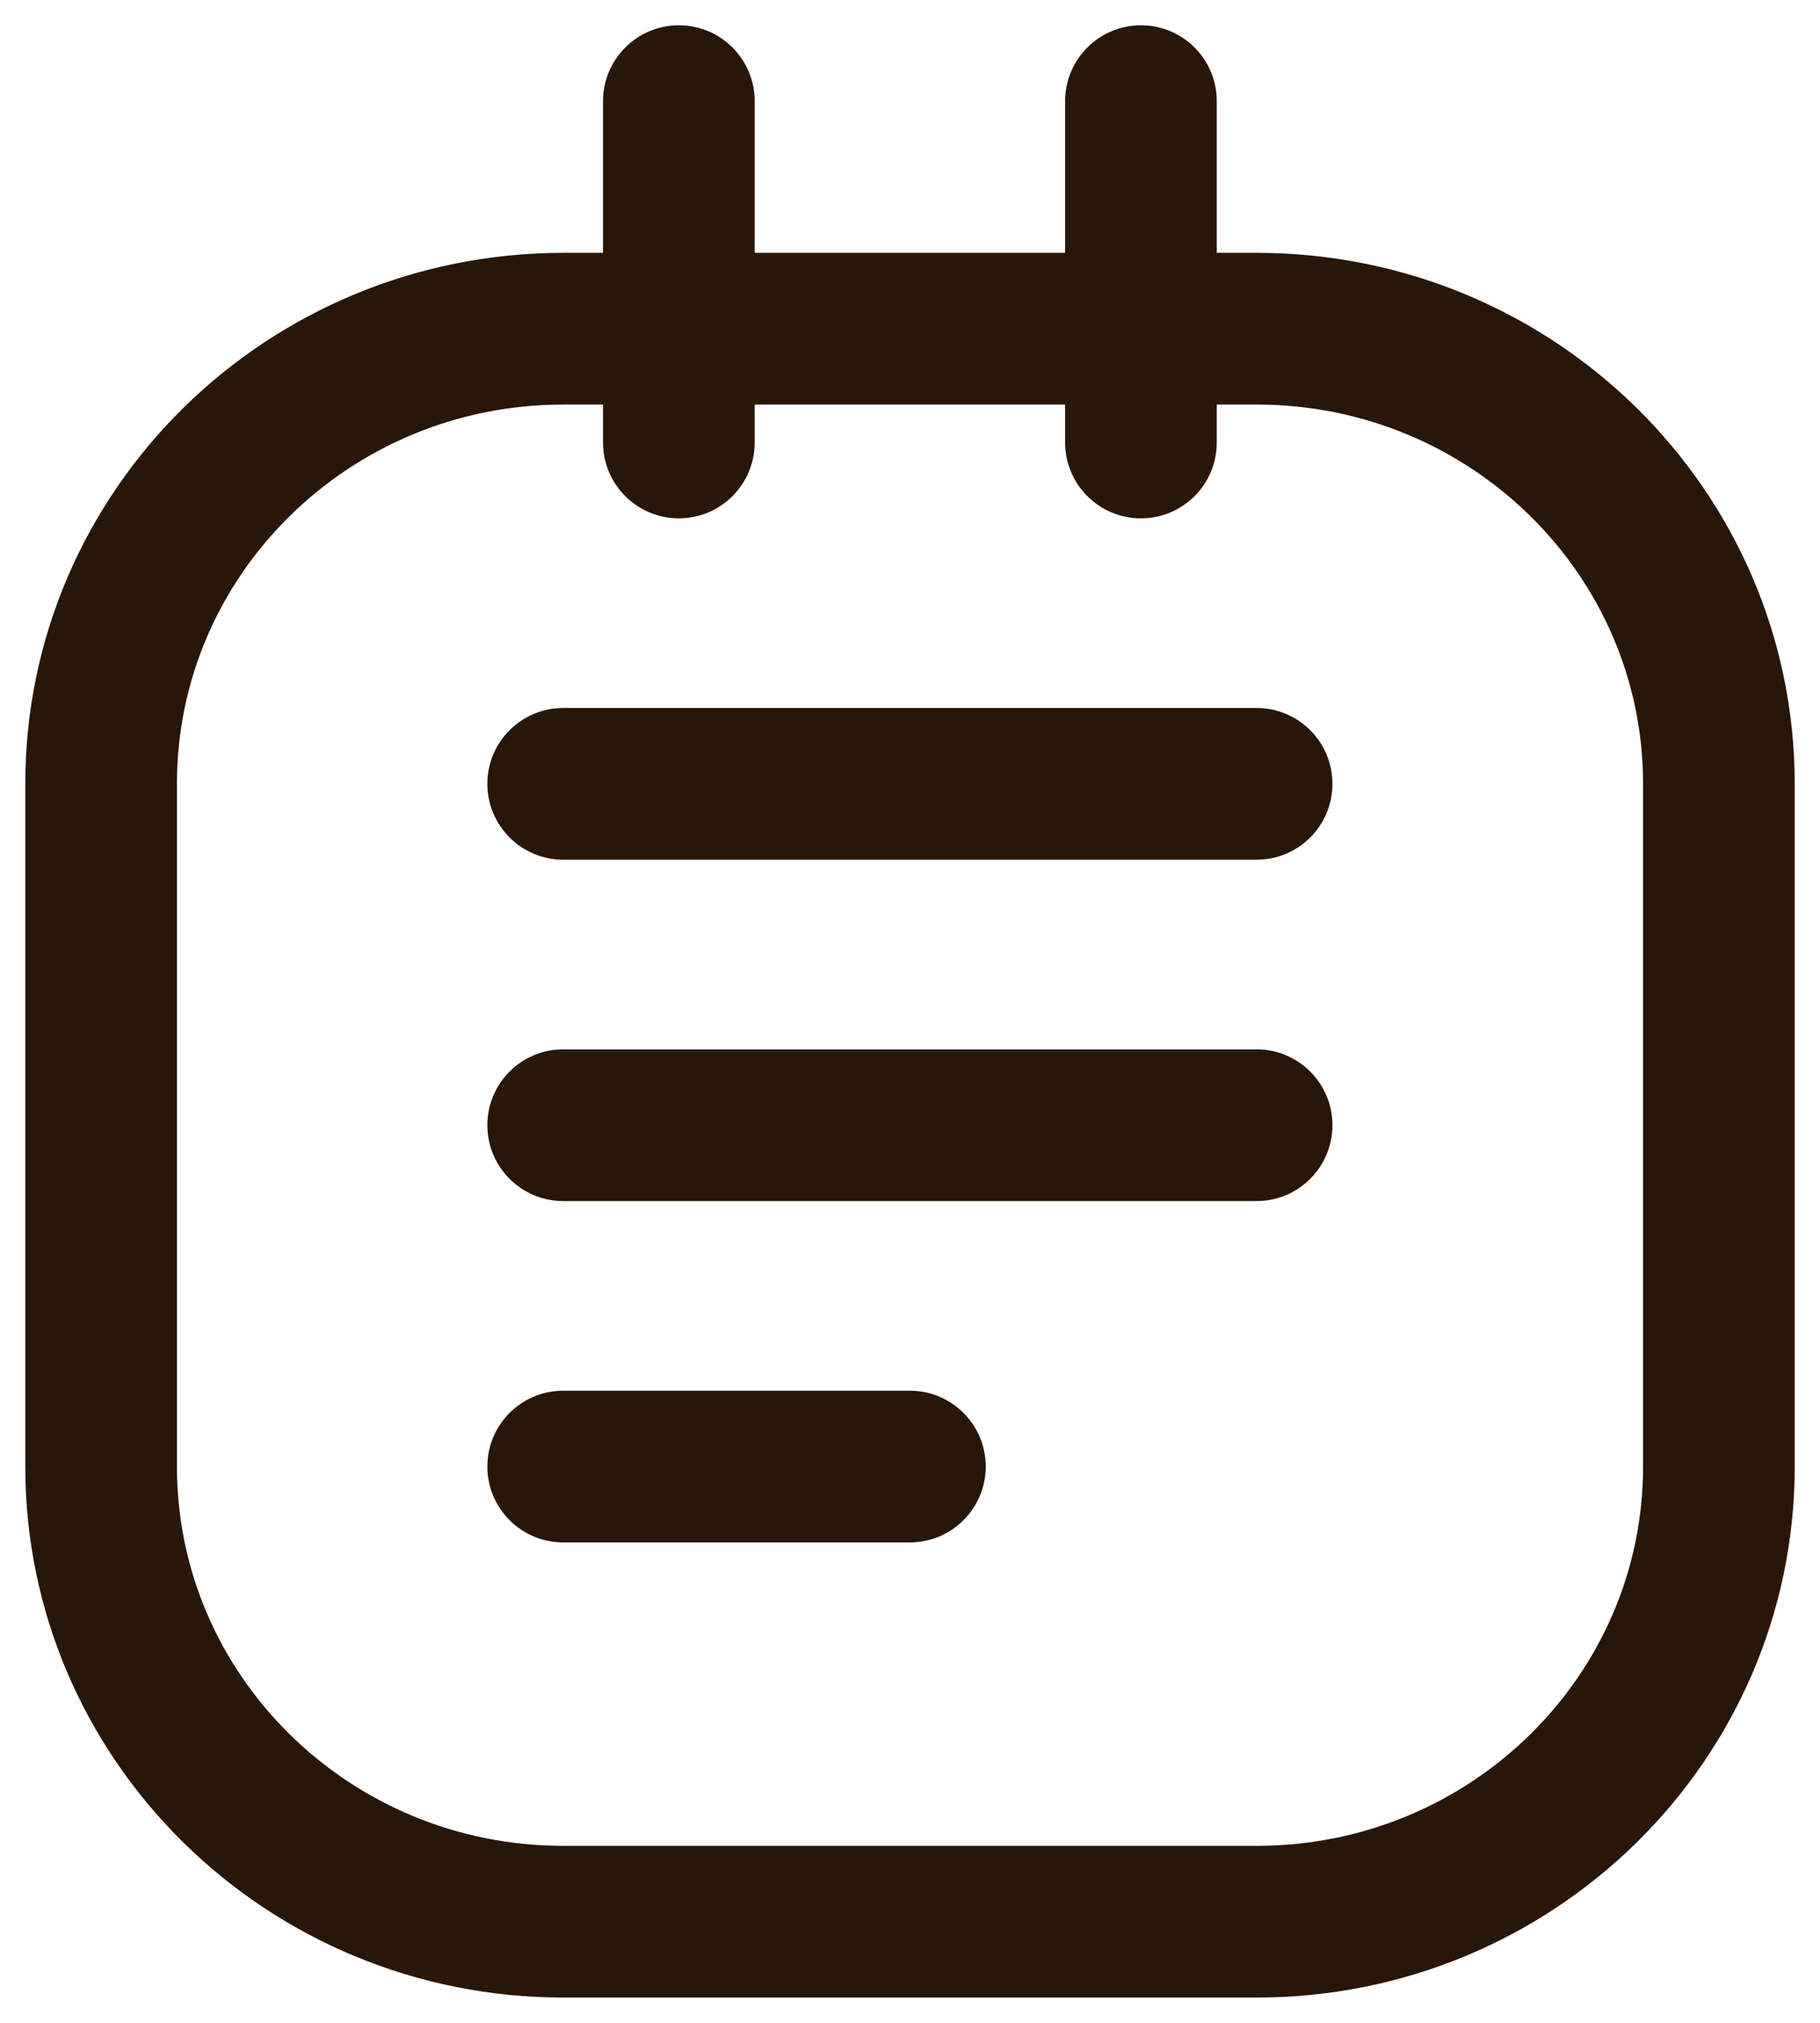
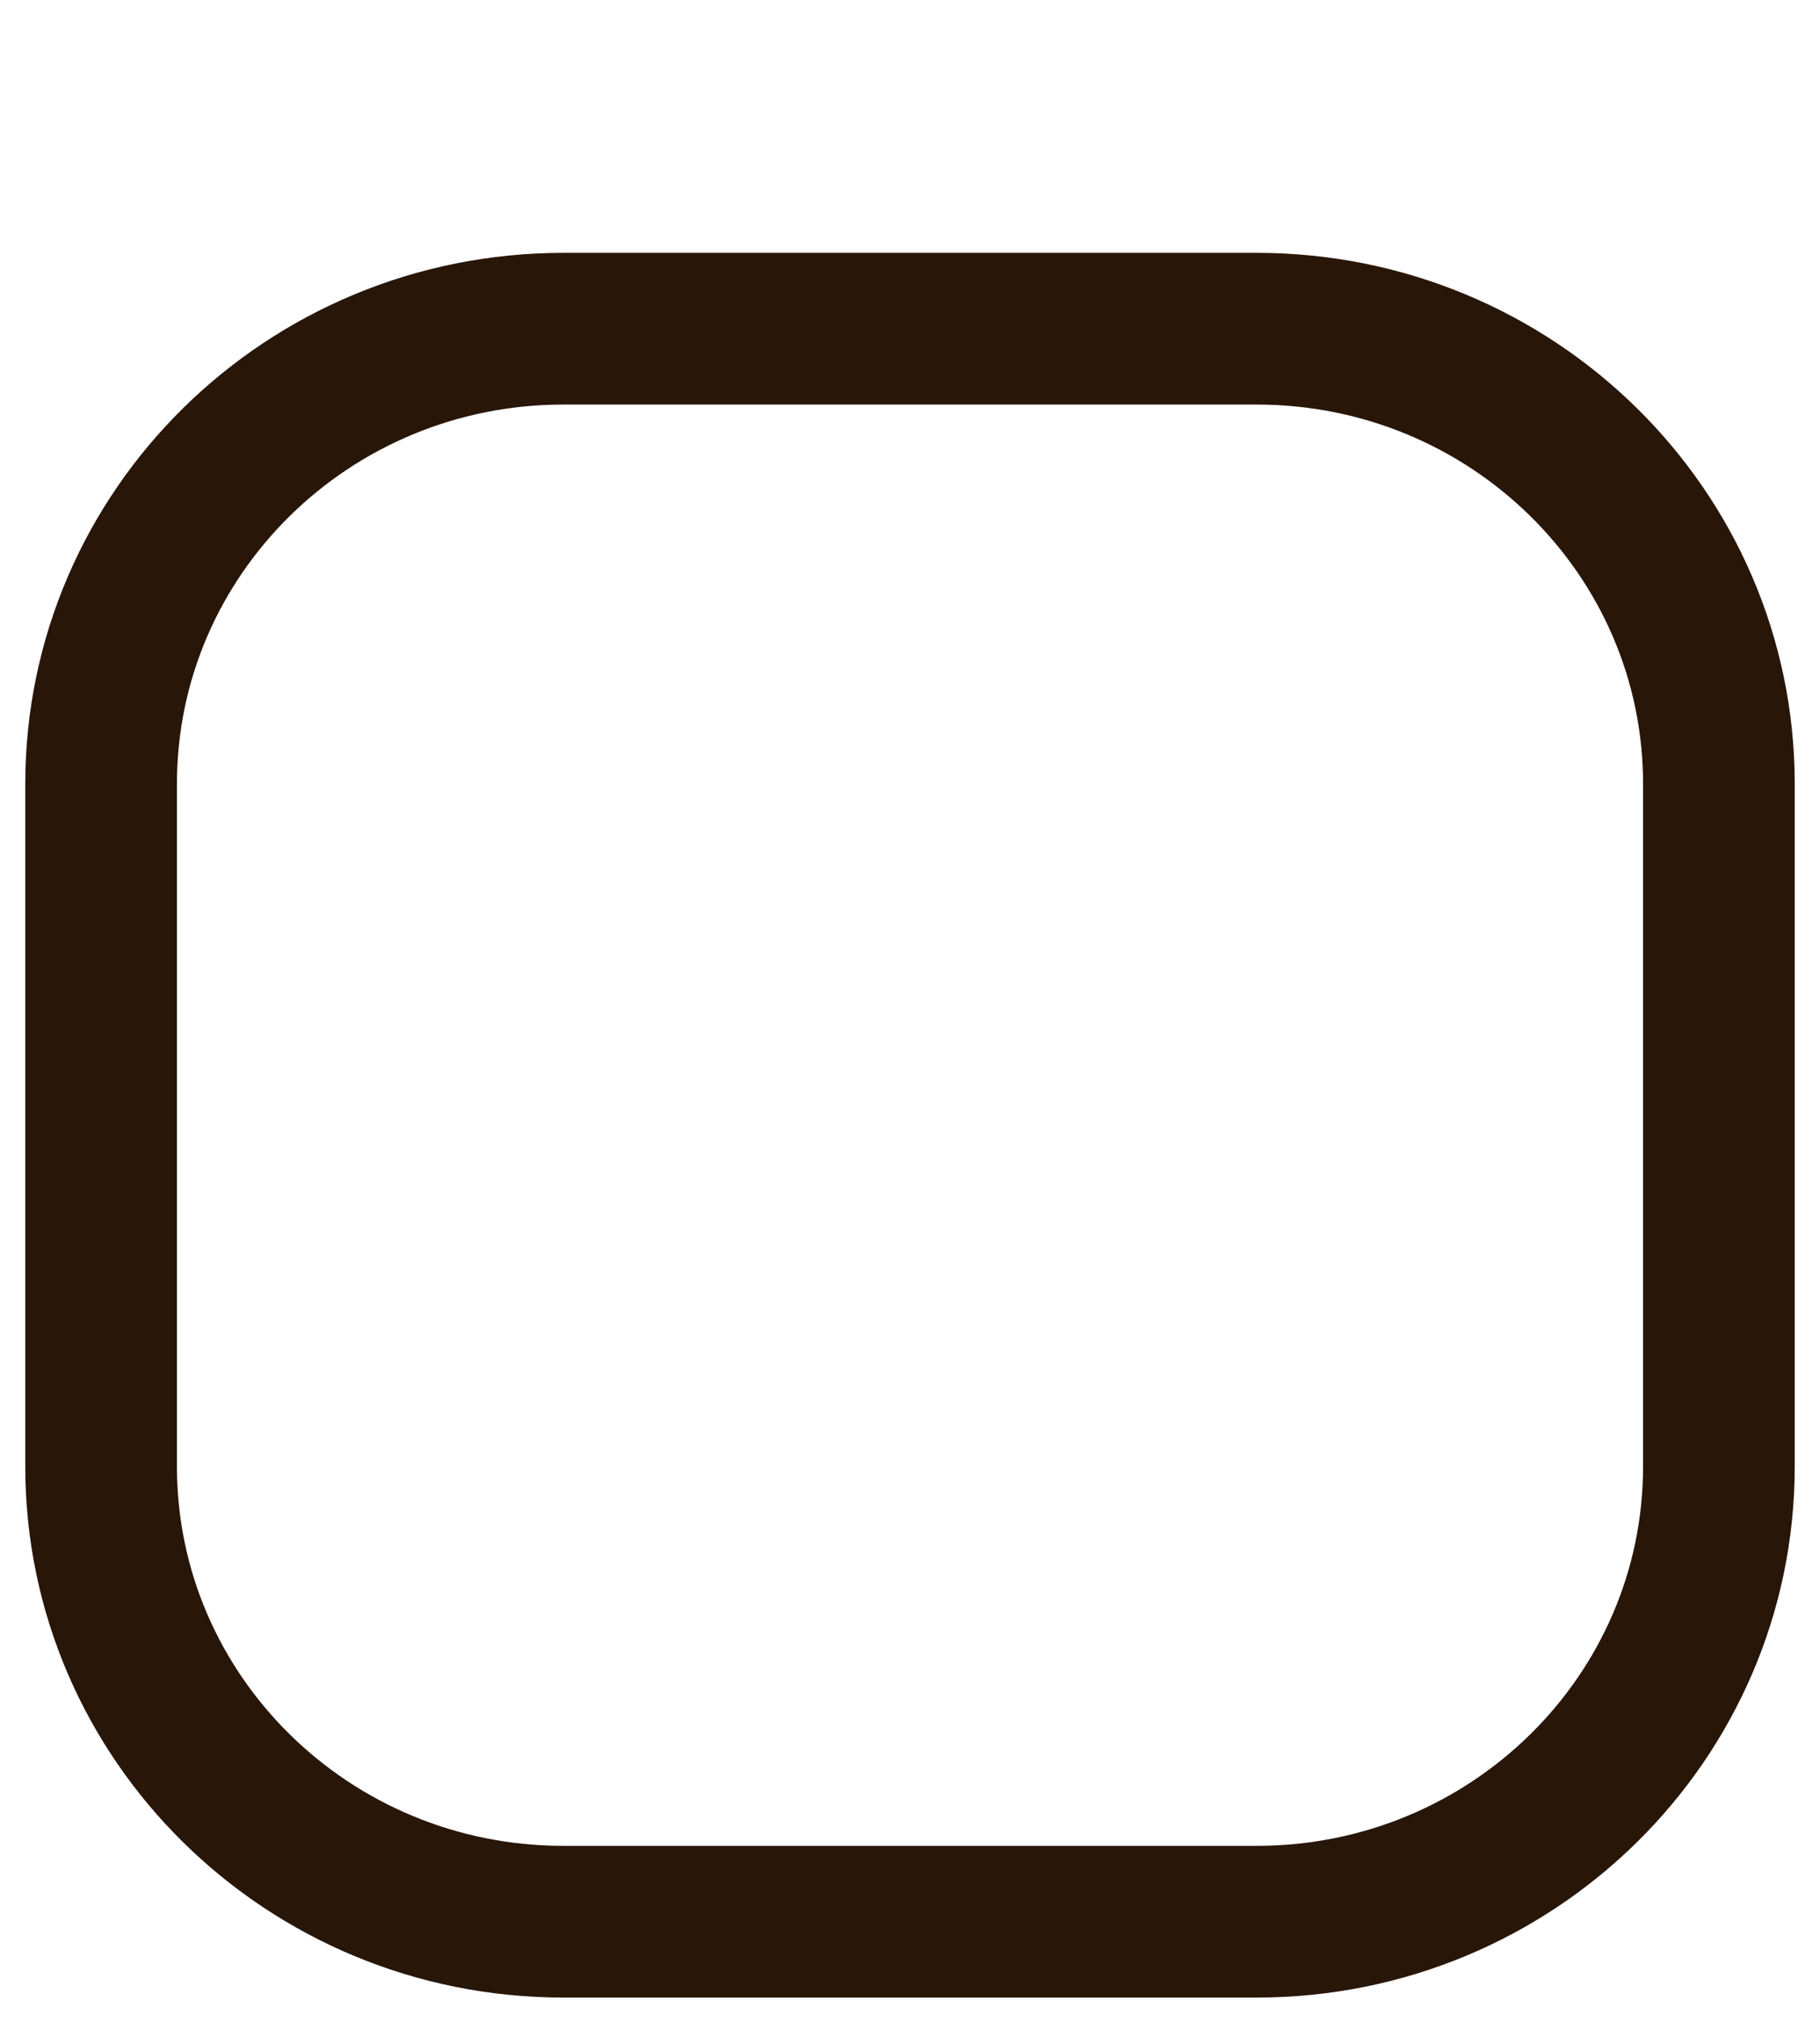
<svg xmlns="http://www.w3.org/2000/svg" width="18" height="20" viewBox="0 0 18 20" fill="none">
  <path fill-rule="evenodd" clip-rule="evenodd" d="M1 7.75V14.5C1 16.985 3.047 19 5.571 19H12.429C14.953 19 17 16.985 17 14.5V7.75C17 5.265 14.953 3.25 12.429 3.25H5.571C3.047 3.25 1 5.265 1 7.75Z" stroke="#281609" stroke-width="1.5" stroke-linecap="round" stroke-linejoin="round" />
-   <path d="M10.534 4.375C10.534 4.789 10.87 5.125 11.284 5.125C11.699 5.125 12.034 4.789 12.034 4.375H10.534ZM12.034 1C12.034 0.586 11.699 0.25 11.284 0.25C10.87 0.25 10.534 0.586 10.534 1H12.034ZM5.964 4.375C5.964 4.789 6.3 5.125 6.714 5.125C7.128 5.125 7.464 4.789 7.464 4.375H5.964ZM7.464 1C7.464 0.586 7.128 0.25 6.714 0.25C6.3 0.25 5.964 0.586 5.964 1H7.464ZM12.428 8.5C12.842 8.5 13.178 8.164 13.178 7.75C13.178 7.336 12.842 7 12.428 7V8.5ZM5.57 7C5.156 7 4.82 7.336 4.82 7.75C4.82 8.164 5.156 8.5 5.57 8.5V7ZM12.428 11.875C12.842 11.875 13.178 11.539 13.178 11.125C13.178 10.711 12.842 10.375 12.428 10.375V11.875ZM5.57 10.375C5.156 10.375 4.82 10.711 4.82 11.125C4.82 11.539 5.156 11.875 5.57 11.875V10.375ZM8.999 15.25C9.413 15.25 9.749 14.914 9.749 14.5C9.749 14.086 9.413 13.75 8.999 13.75V15.25ZM5.57 13.75C5.156 13.75 4.82 14.086 4.82 14.5C4.82 14.914 5.156 15.25 5.57 15.25V13.75ZM12.034 4.375V1H10.534V4.375H12.034ZM7.464 4.375V1H5.964V4.375H7.464ZM12.428 7H5.57V8.5H12.428V7ZM12.428 10.375H5.57V11.875H12.428V10.375ZM8.999 13.75H5.57V15.25H8.999V13.75Z" fill="#281609" />
</svg>